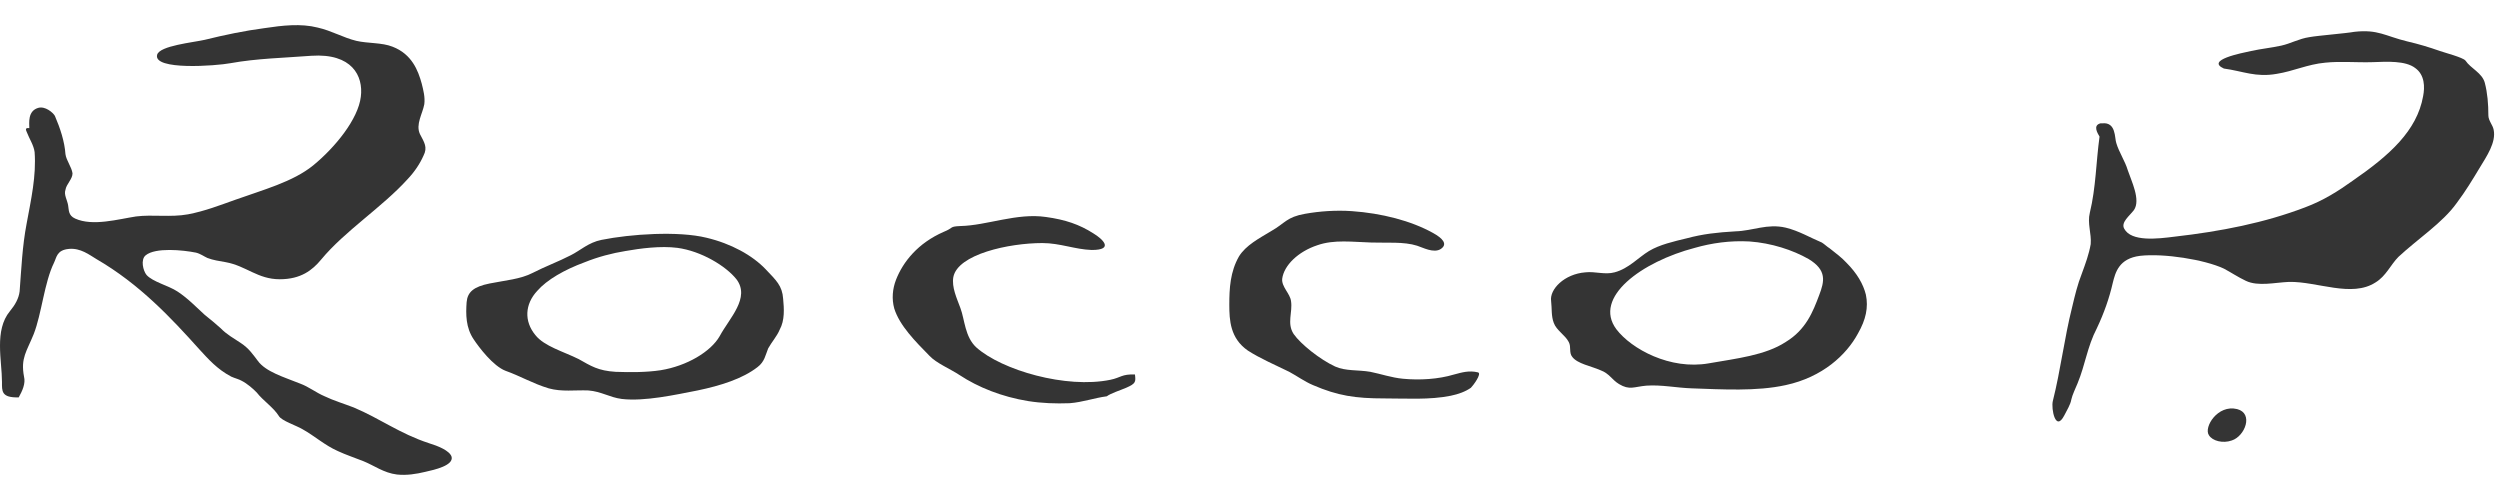
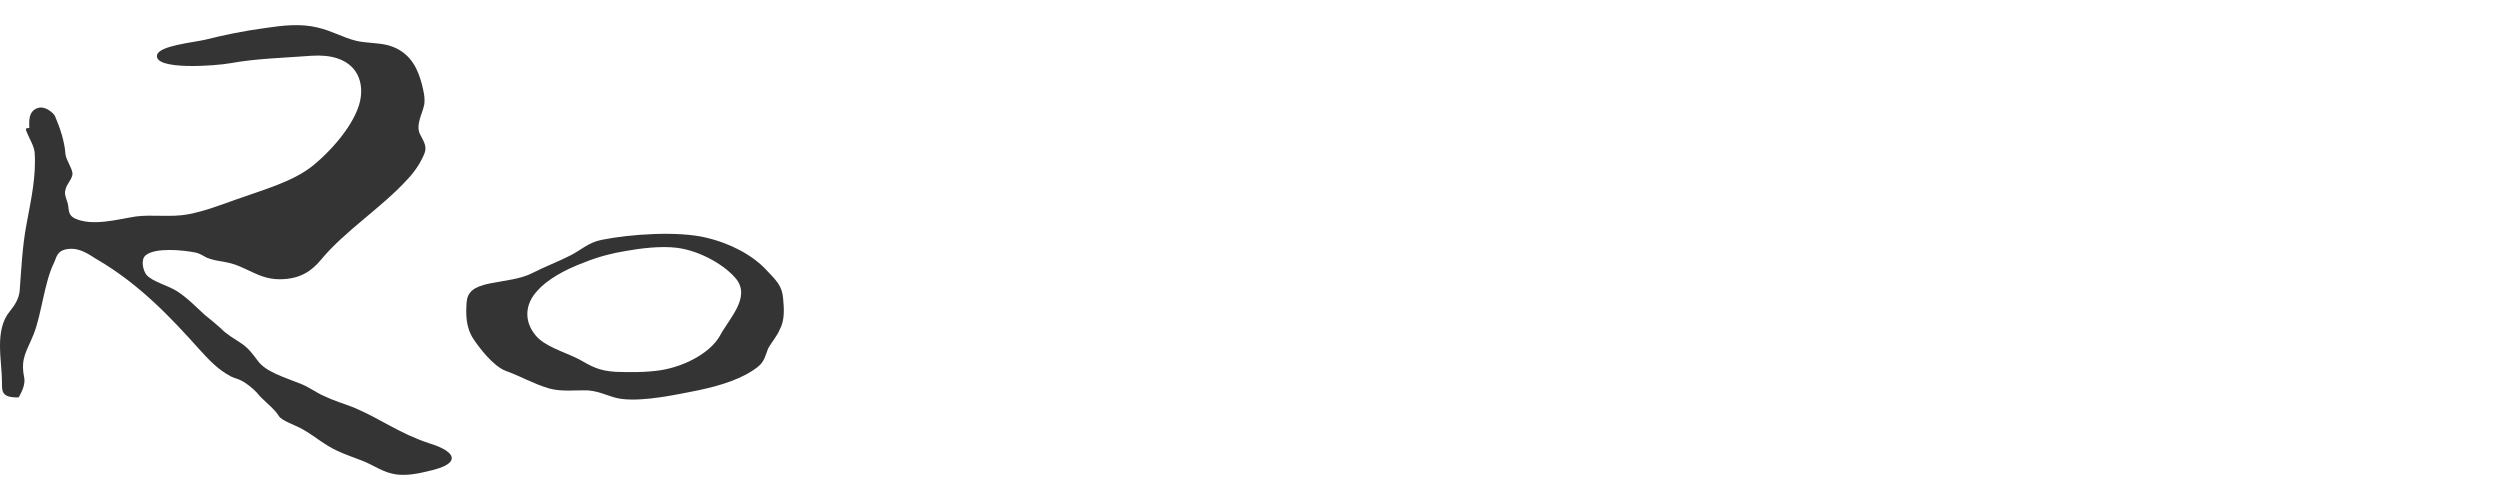
<svg xmlns="http://www.w3.org/2000/svg" width="130" height="26" viewBox="0 0 130 26" fill="none">
  <path d="M1.387 6.856C1.524 7.216 1.754 7.548 1.8 7.908C1.891 9.153 1.616 10.37 1.387 11.615C1.158 12.805 1.112 13.967 1.02 15.157C0.974 15.517 0.791 15.849 0.516 16.181C-0.309 17.177 0.103 18.754 0.103 19.86C0.103 20.331 0.057 20.691 0.974 20.663C1.158 20.331 1.341 19.944 1.249 19.584C1.066 18.615 1.387 18.283 1.754 17.37C2.166 16.319 2.304 14.687 2.808 13.663C2.946 13.386 2.946 12.999 3.588 12.943C4.184 12.888 4.642 13.248 5.009 13.469C7.255 14.77 8.906 16.54 10.373 18.173C10.832 18.671 11.29 19.197 12.024 19.584C12.207 19.667 12.436 19.722 12.574 19.805C12.849 19.944 13.17 20.22 13.353 20.414C13.674 20.829 14.224 21.189 14.499 21.631C14.637 21.88 15.416 22.129 15.737 22.323C16.379 22.683 16.884 23.153 17.571 23.457C17.984 23.651 18.488 23.817 18.901 23.983C19.451 24.204 19.955 24.592 20.643 24.675C21.148 24.73 21.652 24.647 22.11 24.537C22.615 24.426 23.577 24.204 23.486 23.762C23.394 23.43 22.752 23.181 22.294 23.042C20.781 22.544 19.772 21.77 18.396 21.189C17.892 20.995 17.342 20.829 16.884 20.608C16.425 20.414 16.058 20.11 15.6 19.944C14.775 19.611 13.812 19.335 13.399 18.754C13.124 18.394 12.941 18.117 12.528 17.841C12.115 17.564 11.794 17.398 11.473 17.066C11.198 16.817 10.923 16.596 10.648 16.374C10.19 15.959 9.777 15.517 9.227 15.157C8.768 14.852 7.943 14.659 7.622 14.299C7.439 14.078 7.301 13.497 7.576 13.275C8.081 12.86 9.502 12.999 10.19 13.137C10.419 13.192 10.602 13.331 10.786 13.414C11.061 13.524 11.428 13.58 11.748 13.635C12.803 13.829 13.399 14.521 14.545 14.521C15.646 14.521 16.242 14.05 16.7 13.497C17.938 12.003 19.864 10.785 21.193 9.319C21.56 8.931 21.835 8.516 22.019 8.101C22.248 7.659 22.064 7.41 21.835 6.967C21.606 6.469 21.973 5.916 22.064 5.418C22.11 5.058 22.018 4.698 21.927 4.339C21.743 3.674 21.422 2.817 20.414 2.429C19.864 2.208 19.13 2.263 18.534 2.125C17.846 1.959 17.25 1.599 16.517 1.433C15.646 1.212 14.683 1.323 13.766 1.461C12.711 1.599 11.657 1.821 10.648 2.07C10.052 2.208 8.31 2.374 8.172 2.844C7.943 3.674 11.244 3.425 11.978 3.287C13.353 3.038 14.774 3.01 16.196 2.9C18.305 2.761 18.901 3.951 18.763 5.03C18.626 6.192 17.434 7.659 16.288 8.599C15.233 9.457 13.674 9.872 12.207 10.398C11.428 10.675 10.648 10.979 9.777 11.145C8.86 11.311 7.943 11.145 7.072 11.256C6.155 11.394 4.826 11.781 3.909 11.366C3.542 11.2 3.588 10.924 3.542 10.675C3.496 10.398 3.313 10.121 3.404 9.872C3.45 9.568 3.771 9.319 3.771 9.014C3.725 8.682 3.45 8.35 3.404 8.018C3.358 7.354 3.129 6.663 2.854 6.026C2.762 5.86 2.35 5.501 1.983 5.611C1.433 5.777 1.524 6.386 1.524 6.663C1.295 6.635 1.341 6.746 1.387 6.856Z" fill="#1E1E1E" fill-opacity="0.9" />
  <path d="M37.423 17.481C36.965 18.283 35.727 19.03 34.352 19.252C33.618 19.363 32.793 19.363 32.013 19.335C31.096 19.279 30.73 19.03 30.088 18.671C29.308 18.283 28.3 18.007 27.841 17.426C27.245 16.706 27.291 15.821 27.933 15.129C28.437 14.548 29.354 14.023 30.409 13.635C31.096 13.358 31.83 13.165 32.518 13.054C33.297 12.916 34.352 12.777 35.223 12.888C36.461 13.054 37.745 13.829 38.295 14.521C39.028 15.489 37.928 16.54 37.423 17.481ZM40.724 15.544C40.679 14.852 40.358 14.576 39.808 13.995C39.12 13.275 38.02 12.667 36.736 12.362C35.269 12.003 32.793 12.169 31.28 12.473C30.592 12.611 30.18 13.026 29.675 13.275C29.033 13.607 28.346 13.857 27.704 14.188C27.062 14.521 26.282 14.576 25.457 14.742C24.632 14.908 24.311 15.185 24.265 15.71C24.219 16.347 24.219 17.038 24.632 17.647C24.907 18.062 25.64 19.03 26.282 19.279C27.062 19.556 27.704 19.944 28.529 20.193C29.217 20.386 29.904 20.276 30.592 20.303C31.28 20.359 31.693 20.663 32.334 20.746C33.526 20.884 35.131 20.525 36.277 20.303C37.469 20.054 38.616 19.695 39.395 19.086C39.762 18.809 39.808 18.449 39.945 18.117C40.129 17.785 40.404 17.481 40.541 17.149C40.816 16.651 40.77 16.042 40.724 15.544Z" fill="#1E1E1E" fill-opacity="0.9" />
-   <path d="M56.863 12.141C56.863 12.113 56.863 12.113 56.863 12.141C56.13 11.671 55.396 11.422 54.387 11.283C52.874 11.062 51.315 11.726 49.94 11.754C49.344 11.781 49.619 11.837 49.069 12.058C47.739 12.639 46.96 13.607 46.593 14.548C46.41 15.019 46.364 15.544 46.501 16.042C46.776 16.928 47.602 17.758 48.335 18.505C48.702 18.892 49.39 19.169 49.894 19.501C50.857 20.137 52.095 20.635 53.47 20.857C54.158 20.967 54.892 20.995 55.625 20.967C56.313 20.912 56.909 20.691 57.551 20.608C57.78 20.442 58.239 20.303 58.559 20.165C59.064 19.944 59.064 19.86 59.018 19.473C58.33 19.445 58.284 19.639 57.734 19.75C55.442 20.22 52.095 19.252 50.765 18.062C50.169 17.509 50.169 16.623 49.94 16.015C49.757 15.517 49.481 14.936 49.573 14.41C49.802 13.22 52.462 12.639 54.204 12.639C55.121 12.639 55.9 12.971 56.771 12.999C57.963 12.999 57.322 12.418 56.863 12.141Z" fill="#1E1E1E" fill-opacity="0.9" />
-   <path d="M74.515 12.113C73.368 11.477 71.855 11.09 70.296 10.979C69.471 10.924 68.646 10.979 67.867 11.117C66.904 11.283 66.812 11.615 66.124 12.003C65.437 12.418 64.795 12.75 64.428 13.331C63.97 14.133 63.924 14.991 63.924 15.849C63.924 16.651 63.97 17.592 64.886 18.228C65.528 18.643 66.308 18.975 67.041 19.335C67.454 19.556 67.821 19.833 68.279 20.027C69.563 20.58 70.48 20.718 71.993 20.718C73.139 20.718 74.331 20.801 75.432 20.58C75.844 20.497 76.211 20.359 76.486 20.165C76.578 20.082 77.082 19.418 76.853 19.363C76.394 19.252 76.028 19.363 75.615 19.473C74.79 19.722 73.827 19.777 72.956 19.695C72.36 19.639 71.809 19.445 71.259 19.335C70.618 19.224 69.976 19.307 69.425 19.058C68.646 18.698 67.637 17.896 67.271 17.37C66.904 16.817 67.225 16.236 67.133 15.655C67.087 15.268 66.629 14.908 66.675 14.493C66.766 13.801 67.5 13.082 68.508 12.75C69.38 12.445 70.342 12.584 71.305 12.611C72.085 12.639 73.002 12.556 73.689 12.777C73.964 12.86 74.56 13.192 74.927 12.943C75.294 12.694 75.019 12.39 74.515 12.113Z" fill="#1E1E1E" fill-opacity="0.9" />
-   <path d="M94.596 15.351C94.275 16.208 93.908 17.149 92.854 17.785C91.799 18.477 90.286 18.643 88.865 18.892C86.848 19.252 84.83 18.145 84.051 17.121C82.813 15.461 85.381 13.607 88.132 12.888C89.003 12.639 89.965 12.501 90.974 12.556C92.12 12.639 93.221 12.999 94.046 13.469C95.009 14.05 94.871 14.631 94.596 15.351ZM97.026 15.323C96.888 14.77 96.567 14.216 96.017 13.663C95.788 13.414 95.467 13.165 95.146 12.916C95.009 12.833 94.871 12.694 94.734 12.611C94.138 12.362 93.542 12.003 92.854 11.837C91.891 11.615 91.157 12.003 90.24 12.03C89.278 12.086 88.544 12.169 87.719 12.39C87.031 12.556 86.298 12.722 85.747 13.054C85.197 13.386 84.693 13.967 83.959 14.161C83.455 14.299 82.951 14.105 82.446 14.161C81.346 14.244 80.567 15.046 80.658 15.655C80.704 16.042 80.658 16.43 80.796 16.789C80.933 17.177 81.392 17.426 81.575 17.785C81.713 18.034 81.575 18.339 81.759 18.56C82.034 18.92 82.722 19.03 83.226 19.252C83.684 19.418 83.822 19.75 84.189 19.971C84.739 20.303 84.968 20.11 85.61 20.054C86.389 19.999 87.169 20.165 87.948 20.193C89.553 20.248 91.341 20.359 92.854 20.026C94.779 19.611 96.017 18.449 96.613 17.343C97.026 16.623 97.163 15.987 97.026 15.323Z" fill="#1E1E1E" fill-opacity="0.9" />
-   <path d="M109.222 6.414C109.267 6.414 109.267 6.414 109.313 6.414C110.047 6.331 109.955 7.188 110.047 7.437C110.184 7.908 110.505 8.378 110.643 8.848C110.826 9.402 111.331 10.398 110.964 10.924C110.735 11.228 110.276 11.56 110.459 11.892C110.826 12.584 112.202 12.418 113.073 12.307C115.503 12.03 117.749 11.588 119.858 10.785C120.821 10.426 121.6 9.928 122.334 9.402C124.26 8.074 125.681 6.801 126.002 5.003C126.094 4.532 126.094 3.896 125.589 3.536C125.085 3.149 124.122 3.204 123.389 3.232C122.563 3.259 121.692 3.176 120.913 3.259C119.996 3.342 119.262 3.702 118.391 3.84C117.291 4.034 116.649 3.702 115.64 3.564C114.677 3.121 116.557 2.761 117.062 2.651C117.566 2.54 118.116 2.485 118.62 2.374C119.125 2.263 119.537 2.014 120.088 1.931C120.546 1.848 121.967 1.738 122.426 1.655C123.664 1.516 124.031 1.876 125.177 2.153C125.773 2.291 126.323 2.457 126.873 2.651C127.102 2.734 128.065 2.983 128.203 3.149C128.478 3.564 129.074 3.785 129.211 4.311C129.349 4.837 129.395 5.418 129.395 5.999C129.395 6.275 129.624 6.497 129.67 6.746C129.807 7.41 129.303 8.129 128.936 8.738C128.569 9.347 128.203 9.955 127.744 10.564C127.011 11.588 125.727 12.418 124.718 13.358C124.306 13.774 124.076 14.354 123.526 14.687C122.288 15.489 120.5 14.631 119.033 14.659C118.299 14.687 117.428 14.908 116.786 14.604C116.374 14.41 116.007 14.161 115.64 13.967C114.632 13.497 112.523 13.165 111.285 13.303C110.184 13.441 110.001 14.161 109.863 14.714C109.68 15.517 109.405 16.291 109.038 17.066C108.534 18.034 108.442 18.948 108.029 19.944C107.938 20.165 107.754 20.552 107.709 20.774C107.663 21.05 107.479 21.327 107.342 21.604C106.883 22.489 106.654 21.244 106.746 20.857C107.158 19.224 107.342 17.592 107.754 15.959C107.892 15.378 108.029 14.797 108.259 14.216C108.442 13.718 108.626 13.22 108.717 12.694C108.763 12.141 108.534 11.615 108.671 11.062C108.992 9.734 108.992 8.433 109.176 7.105C109.084 6.939 108.809 6.524 109.222 6.414Z" fill="#1E1E1E" fill-opacity="0.9" />
-   <path d="M116.053 22.904C115.594 23.07 115.044 22.932 114.861 22.627C114.586 22.212 115.319 21.023 116.328 21.272C117.199 21.493 116.741 22.683 116.053 22.904Z" fill="#1E1E1E" fill-opacity="0.9" />
</svg>